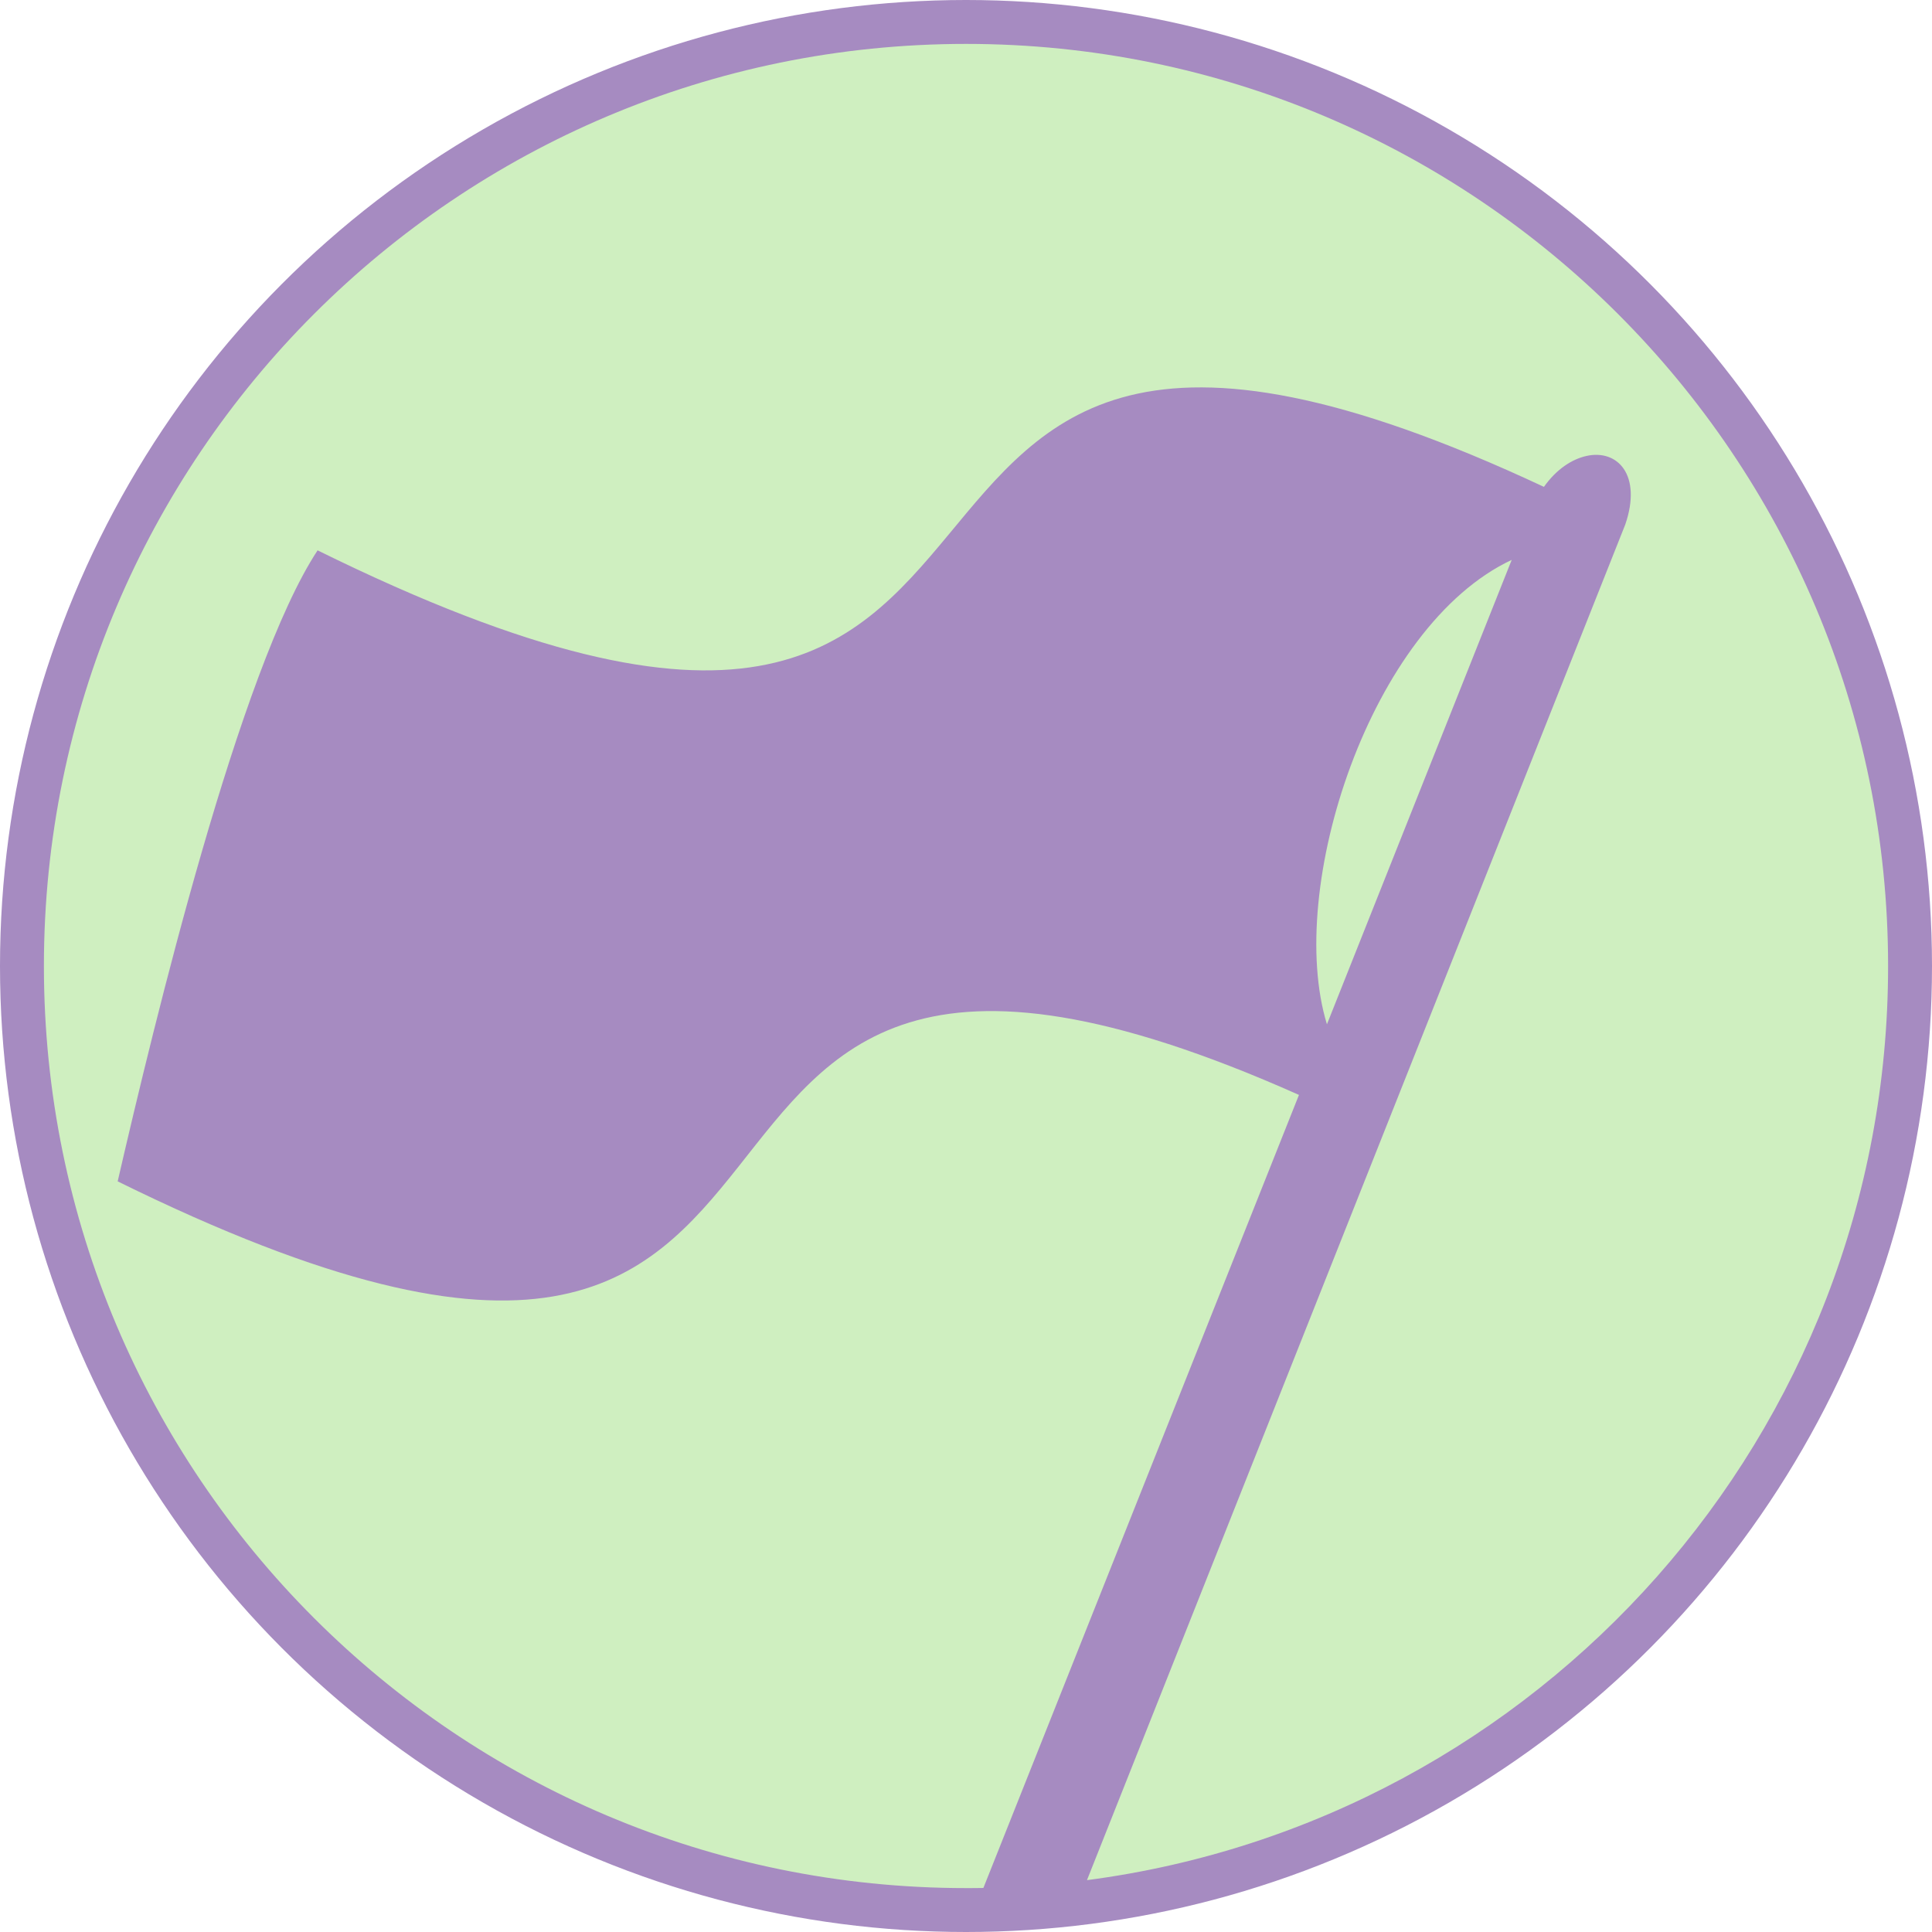
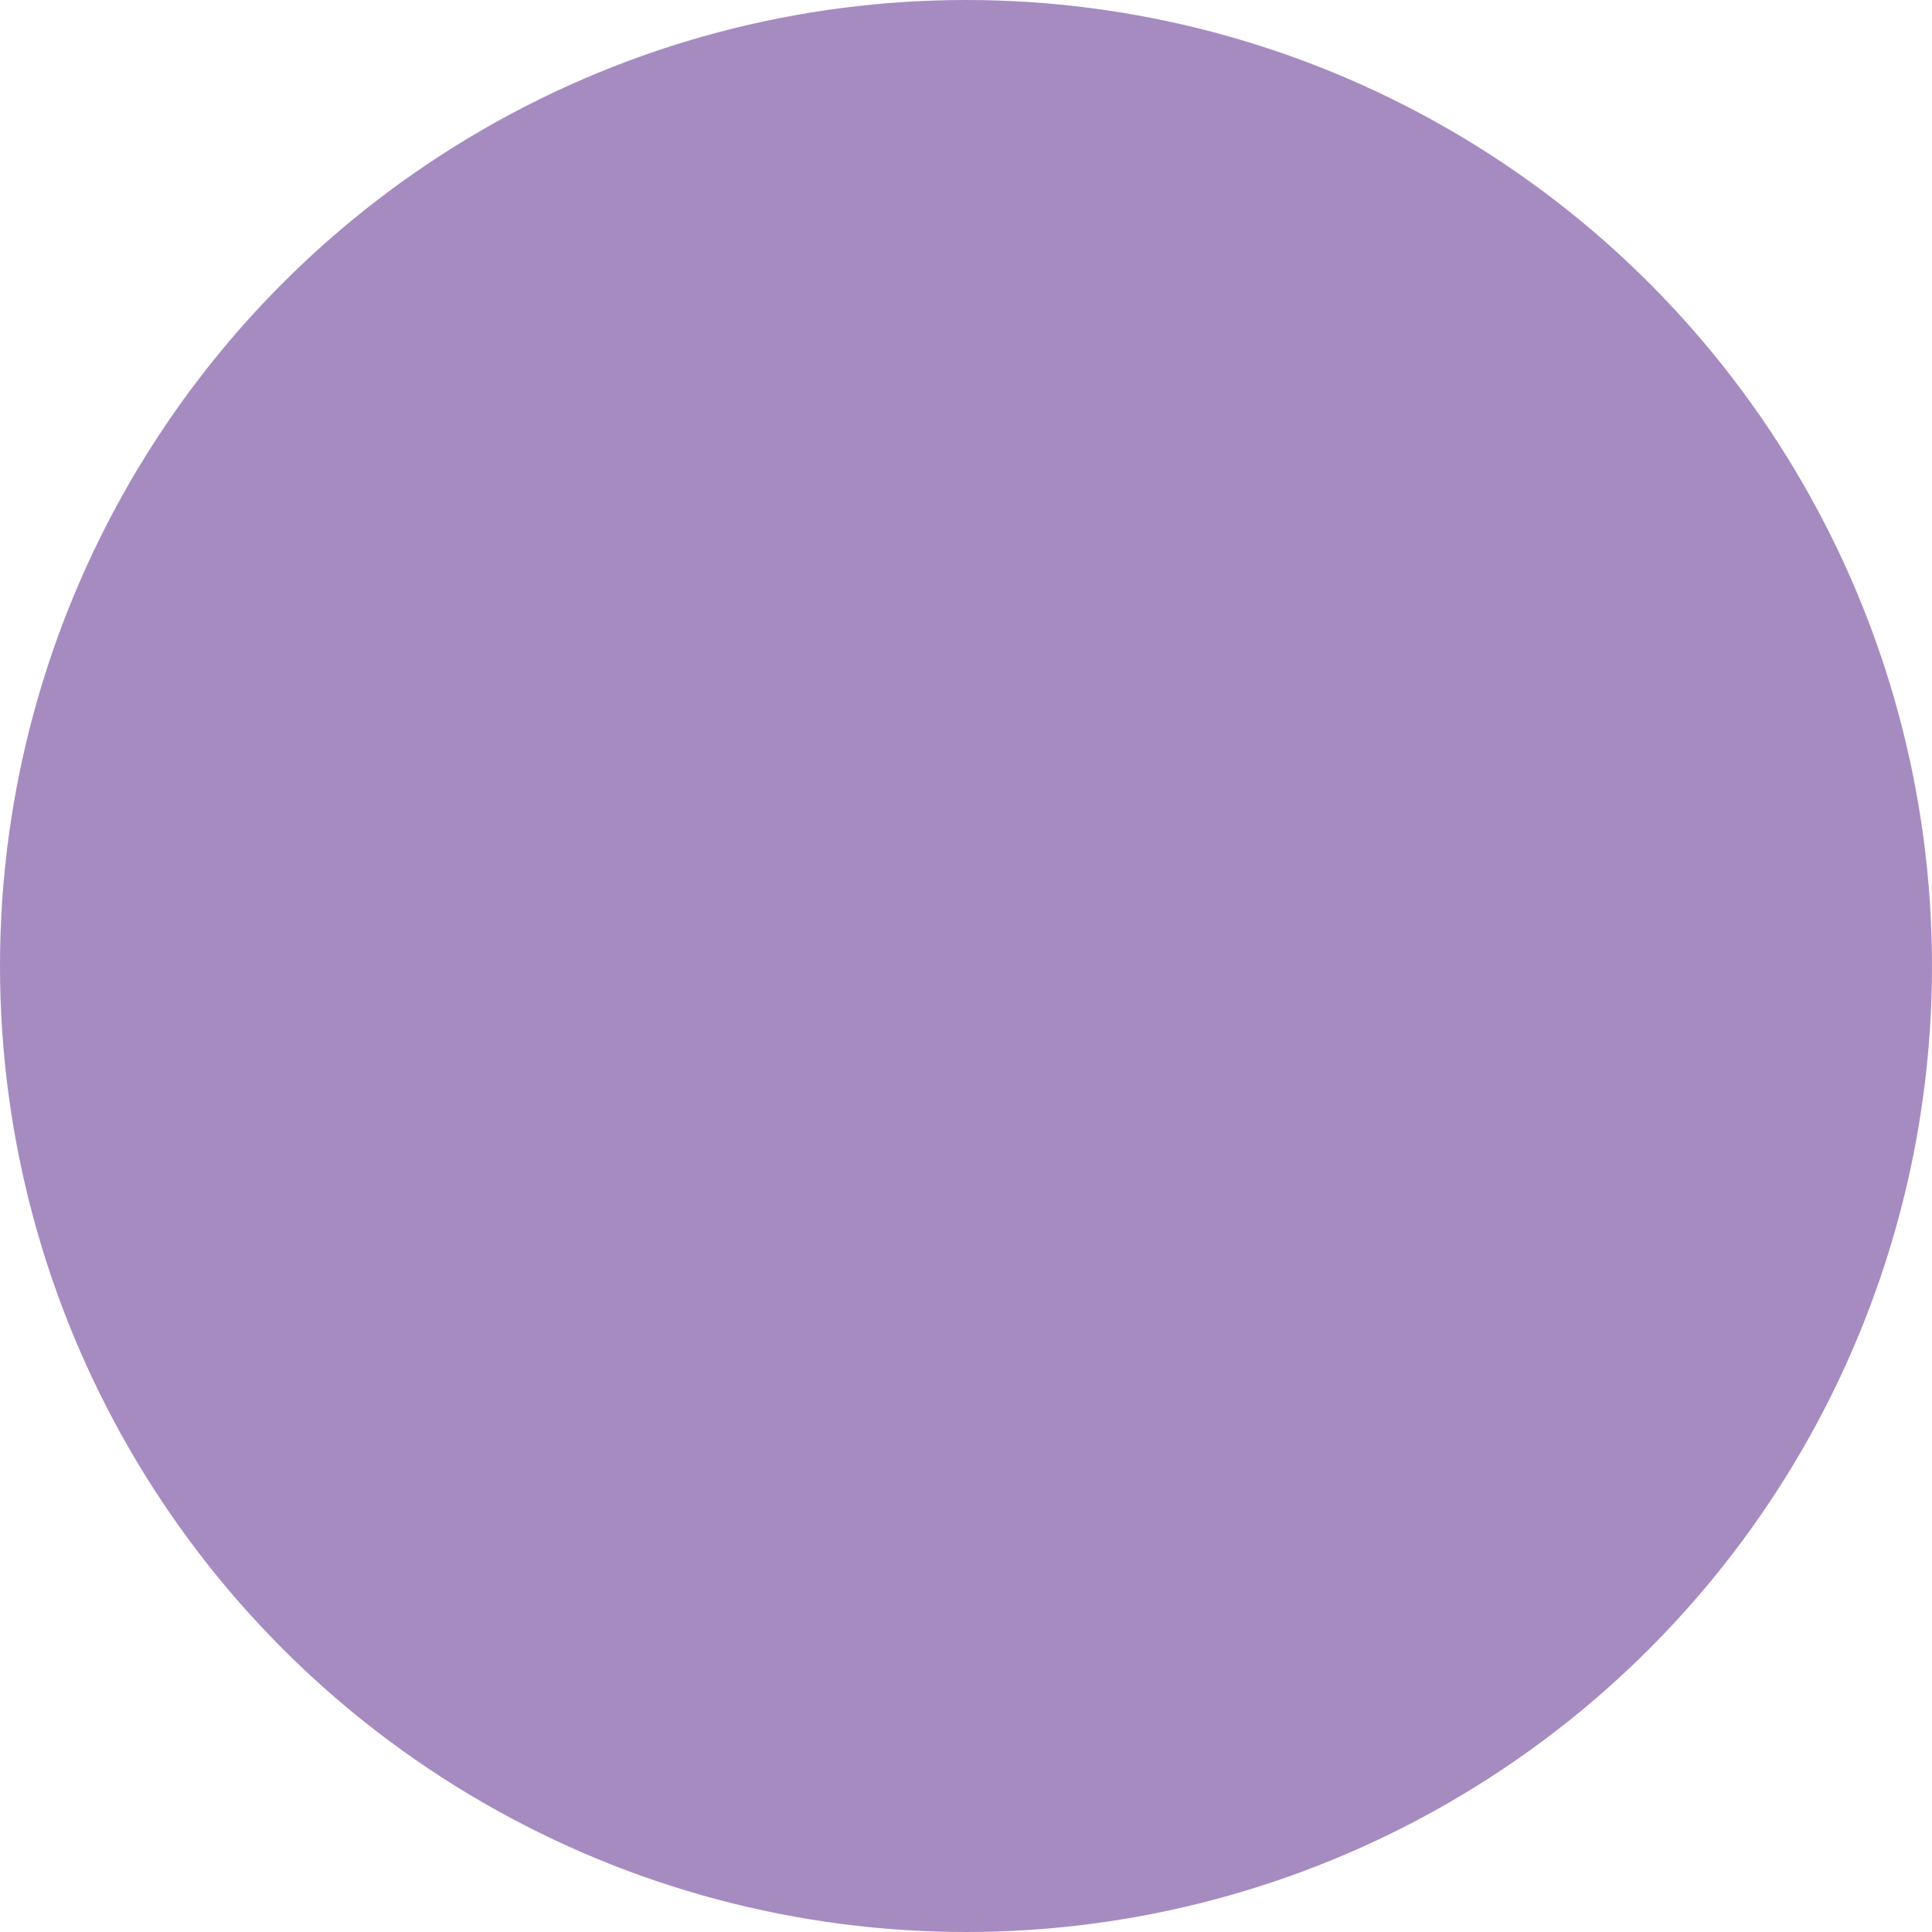
<svg xmlns="http://www.w3.org/2000/svg" width="44" height="44" viewBox="0 0 44 44" fill="none">
  <circle cx="22" cy="22" r="21.5" fill="#A68BC1" stroke="#A68BC1" />
-   <path d="M22.001 1C10.403 1 1 10.403 1 22.001C1 33.599 10.403 43 22.001 43C22.133 43 22.265 43 22.396 42.997L29.583 24.936C12.043 17.12 22.05 36.453 2.68 26.905C3.508 23.312 5.457 15.23 7.233 12.534C26.869 22.214 16.596 2.394 35.162 11.088C35.447 10.685 35.799 10.458 36.13 10.384C36.839 10.226 37.4 10.818 37.015 11.944L24.755 42.819C35.052 41.471 43 32.666 43 22.001C43 10.403 33.599 1 22.001 1V1ZM34.428 12.751C31.214 14.259 29.269 20.22 30.22 23.328L34.428 12.751Z" fill="#CFEFC0" />
</svg>